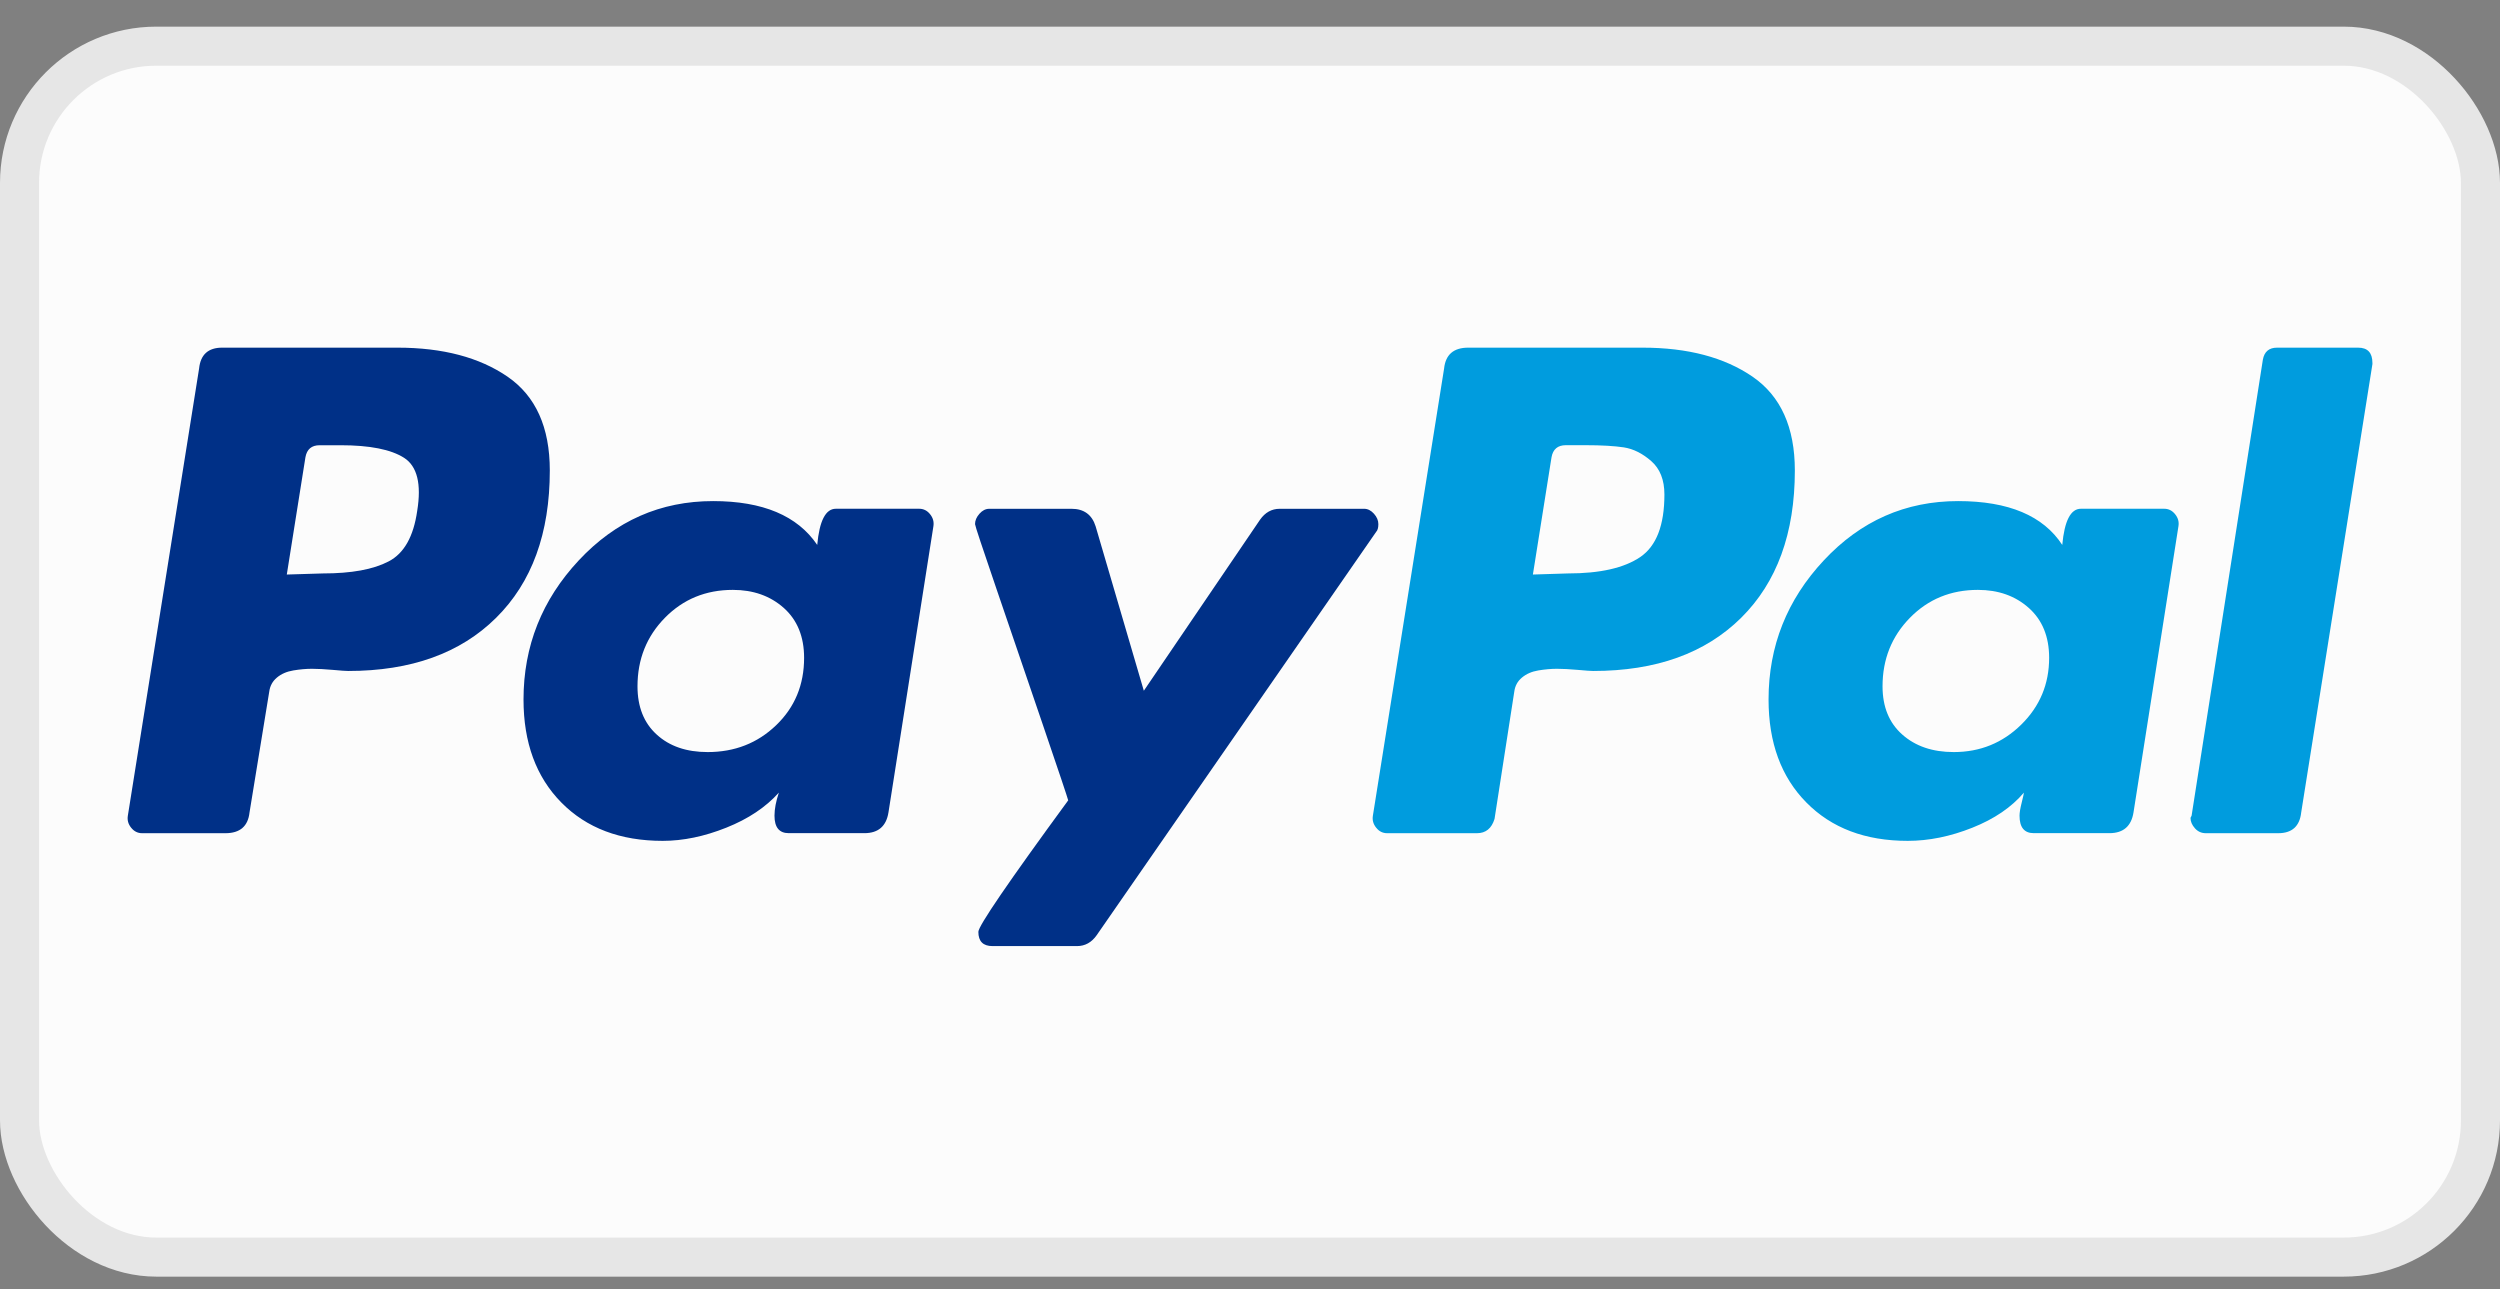
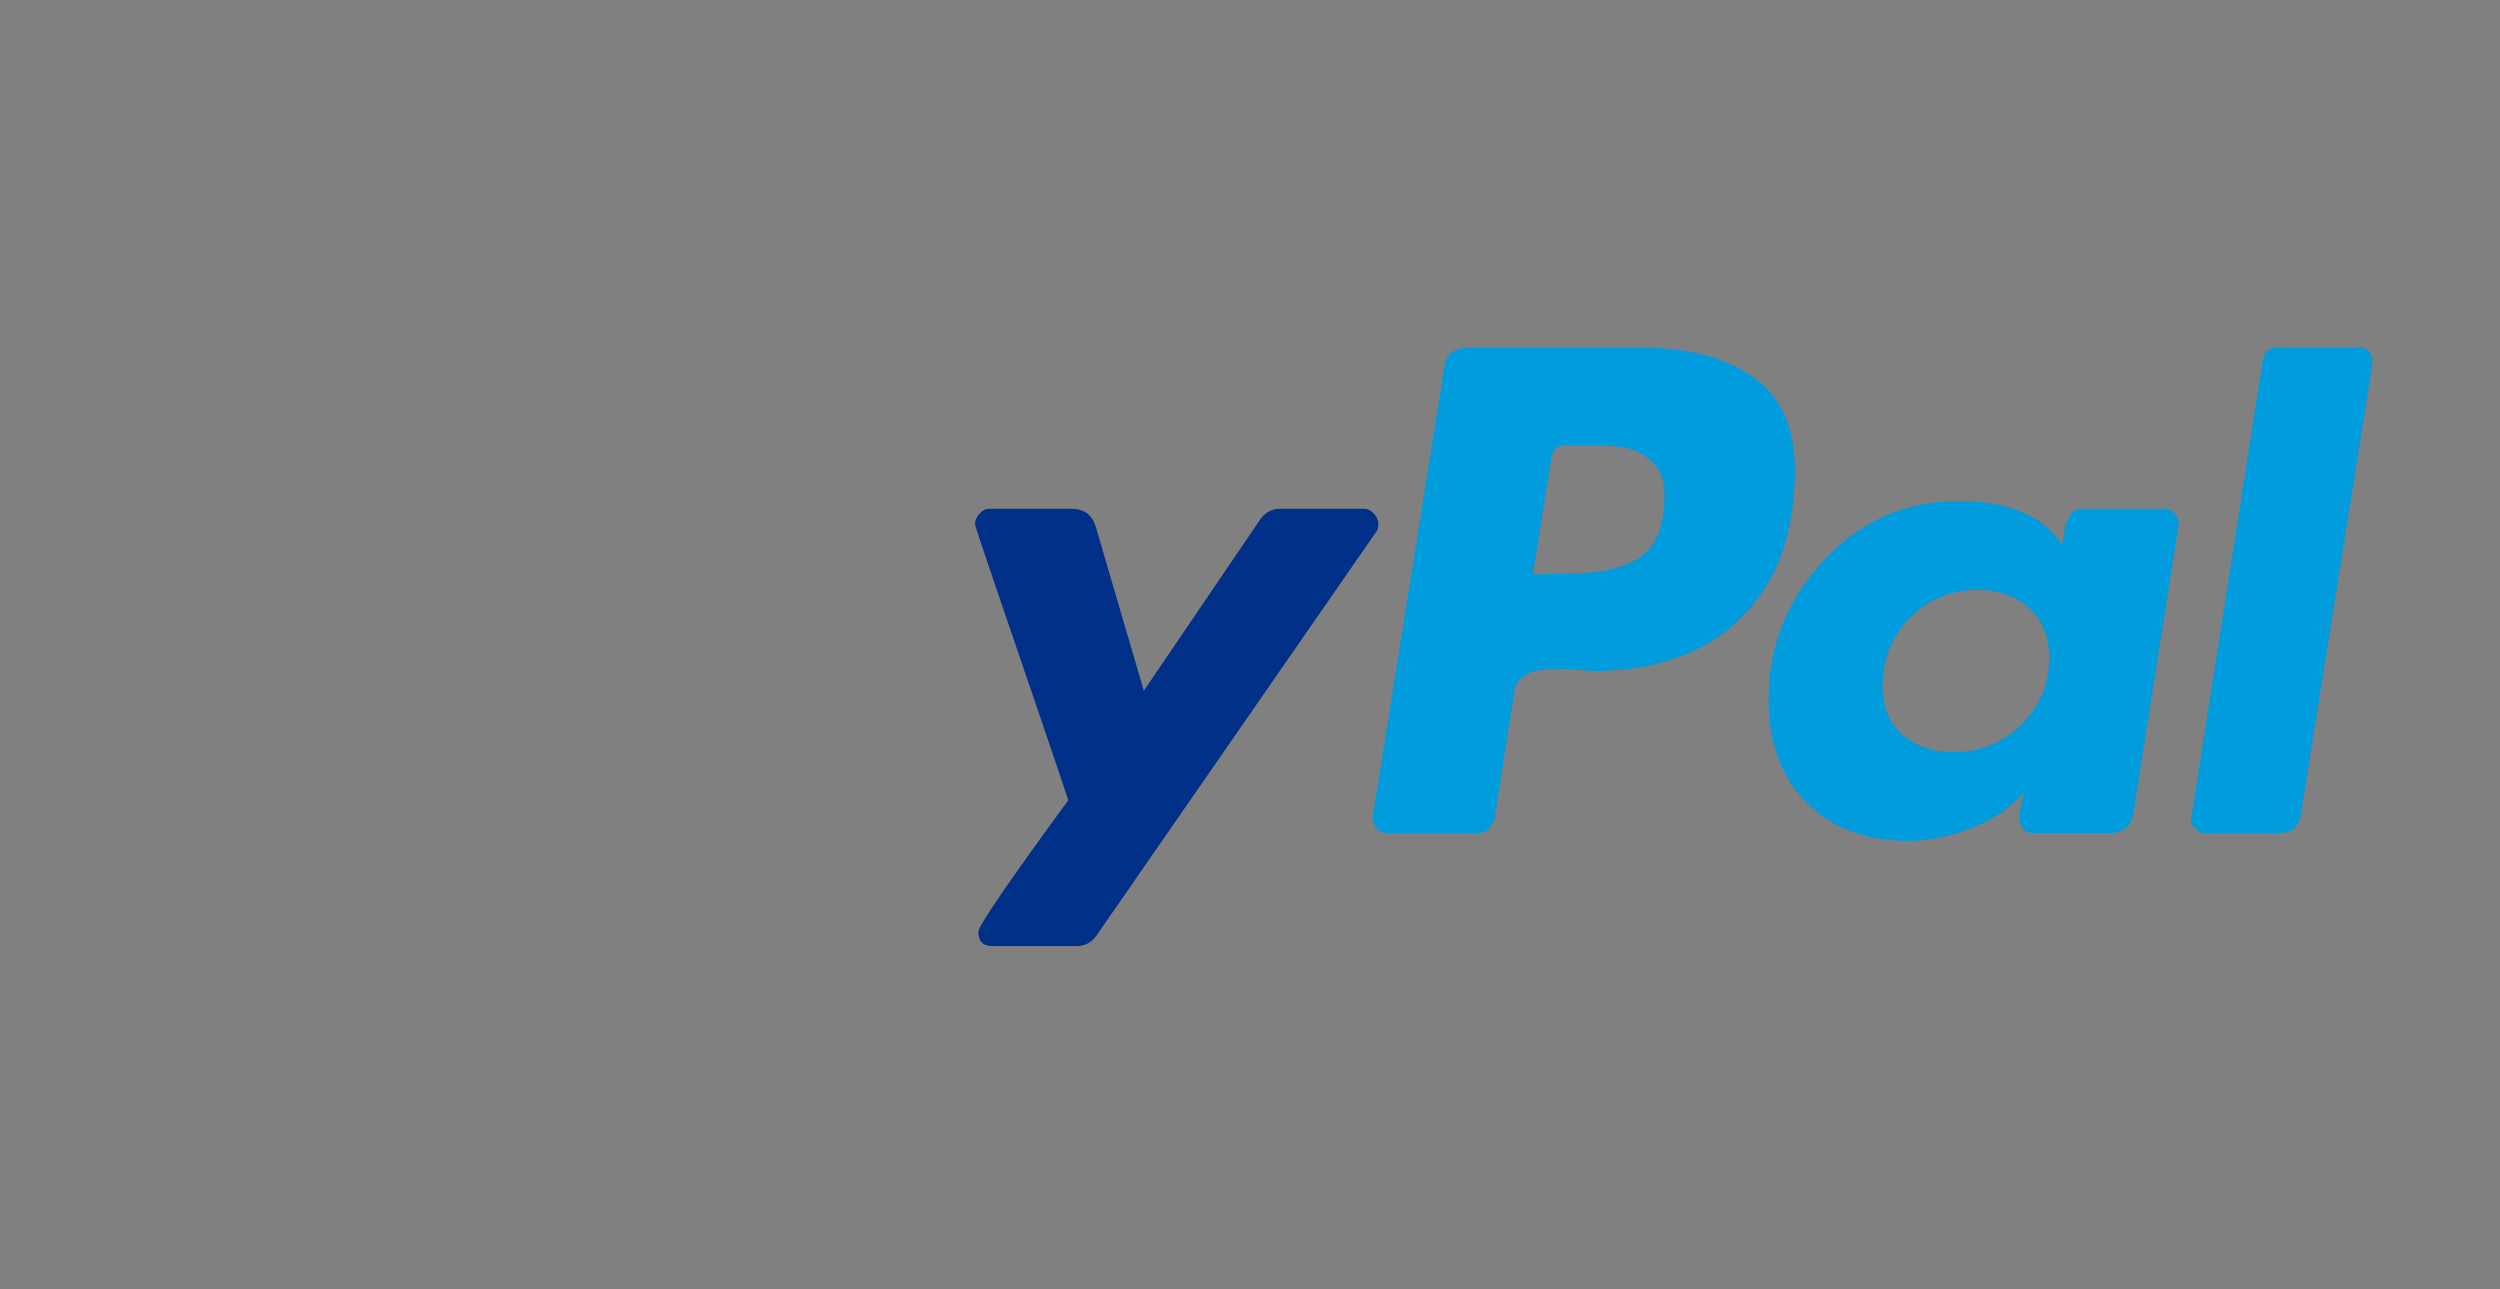
<svg xmlns="http://www.w3.org/2000/svg" width="64" height="33" viewBox="0 0 64 33" fill="none">
  <rect x="0" y="0" width="64" height="33" fill="#808080" stroke="none" />
-   <rect x="0.5" y="1.182" width="63" height="31" rx="3.5" fill="#FCFCFC" />
-   <rect x="0.5" y="1.182" width="63" height="31" rx="3.5" stroke="#E6E6E6" />
  <g clip-path="url(#clip0_1328_3495)">
-     <path d="M12.995 9.644C12.275 9.149 11.335 8.9 10.175 8.9H5.686C5.331 8.9 5.134 9.078 5.097 9.433L3.273 20.881C3.254 20.993 3.282 21.096 3.357 21.189C3.432 21.283 3.526 21.33 3.638 21.33H5.77C6.144 21.33 6.35 21.152 6.388 20.797L6.892 17.71C6.911 17.561 6.977 17.439 7.089 17.346C7.201 17.252 7.341 17.191 7.51 17.163C7.678 17.135 7.837 17.121 7.987 17.121C8.136 17.121 8.314 17.131 8.52 17.149C8.725 17.168 8.857 17.177 8.913 17.177C10.521 17.177 11.784 16.724 12.7 15.816C13.617 14.909 14.075 13.652 14.075 12.043C14.075 10.939 13.715 10.14 12.995 9.644ZM10.68 13.081C10.586 13.736 10.344 14.166 9.951 14.371C9.558 14.578 8.997 14.68 8.268 14.68L7.342 14.708L7.819 11.706C7.856 11.5 7.977 11.398 8.183 11.398H8.717C9.464 11.398 10.007 11.505 10.344 11.72C10.68 11.935 10.793 12.389 10.68 13.081Z" fill="#003087" />
    <path d="M60.369 8.9H58.293C58.087 8.9 57.966 9.003 57.929 9.209L56.105 20.881L56.077 20.937C56.077 21.031 56.114 21.119 56.189 21.203C56.264 21.288 56.357 21.33 56.469 21.33H58.322C58.676 21.33 58.873 21.152 58.911 20.797L60.734 9.321V9.293C60.734 9.031 60.612 8.9 60.369 8.9Z" fill="#009CDE" />
    <path d="M35.286 13.418C35.286 13.325 35.249 13.236 35.174 13.152C35.099 13.068 35.015 13.025 34.922 13.025H32.761C32.555 13.025 32.387 13.119 32.256 13.306L29.282 17.683L28.048 13.474C27.954 13.175 27.748 13.025 27.43 13.025H25.326C25.232 13.025 25.148 13.068 25.074 13.152C24.999 13.236 24.961 13.325 24.961 13.418C24.961 13.456 25.144 14.007 25.509 15.074C25.873 16.14 26.266 17.29 26.687 18.525C27.108 19.759 27.327 20.414 27.346 20.489C25.812 22.584 25.046 23.706 25.046 23.855C25.046 24.099 25.167 24.22 25.41 24.22H27.571C27.776 24.22 27.945 24.127 28.076 23.94L35.23 13.615C35.267 13.577 35.286 13.512 35.286 13.418Z" fill="#003087" />
    <path d="M55.403 13.024H53.271C53.009 13.024 52.85 13.333 52.794 13.95C52.307 13.203 51.419 12.828 50.129 12.828C48.782 12.828 47.636 13.333 46.692 14.343C45.747 15.353 45.275 16.541 45.275 17.907C45.275 19.011 45.597 19.89 46.243 20.544C46.888 21.199 47.753 21.526 48.838 21.526C49.38 21.526 49.932 21.413 50.493 21.189C51.055 20.965 51.494 20.666 51.812 20.291C51.812 20.31 51.793 20.394 51.756 20.544C51.718 20.694 51.7 20.806 51.7 20.881C51.7 21.18 51.821 21.329 52.065 21.329H54.001C54.356 21.329 54.562 21.152 54.618 20.796L55.768 13.473C55.787 13.361 55.759 13.258 55.684 13.165C55.609 13.071 55.516 13.024 55.403 13.024ZM51.742 18.552C51.265 19.02 50.69 19.253 50.017 19.253C49.474 19.253 49.035 19.104 48.698 18.804C48.361 18.506 48.193 18.094 48.193 17.57C48.193 16.878 48.426 16.293 48.894 15.816C49.361 15.339 49.942 15.101 50.634 15.101C51.157 15.101 51.592 15.255 51.938 15.564C52.284 15.873 52.458 16.298 52.458 16.841C52.458 17.514 52.219 18.084 51.742 18.552Z" fill="#009CDE" />
-     <path d="M23.531 13.024H21.398C21.136 13.024 20.977 13.333 20.921 13.95C20.416 13.203 19.528 12.828 18.256 12.828C16.909 12.828 15.763 13.333 14.819 14.343C13.874 15.353 13.402 16.541 13.402 17.907C13.402 19.011 13.725 19.89 14.37 20.544C15.015 21.199 15.88 21.526 16.965 21.526C17.489 21.526 18.031 21.413 18.592 21.189C19.154 20.965 19.602 20.666 19.939 20.291C19.864 20.516 19.827 20.712 19.827 20.881C19.827 21.18 19.948 21.329 20.192 21.329H22.128C22.483 21.329 22.689 21.152 22.745 20.796L23.895 13.473C23.913 13.361 23.886 13.258 23.811 13.165C23.736 13.071 23.643 13.024 23.531 13.024ZM19.869 18.566C19.392 19.025 18.807 19.253 18.116 19.253C17.573 19.253 17.138 19.104 16.811 18.804C16.483 18.506 16.32 18.094 16.32 17.57C16.32 16.878 16.553 16.293 17.021 15.816C17.489 15.339 18.069 15.101 18.761 15.101C19.284 15.101 19.719 15.255 20.066 15.564C20.411 15.873 20.585 16.298 20.585 16.841C20.585 17.533 20.346 18.108 19.869 18.566Z" fill="#003087" />
    <path d="M44.867 9.644C44.147 9.149 43.208 8.9 42.048 8.9H37.587C37.212 8.9 37.007 9.078 36.969 9.433L35.146 20.881C35.127 20.993 35.155 21.096 35.23 21.189C35.304 21.283 35.398 21.33 35.511 21.33H37.811C38.035 21.33 38.185 21.208 38.26 20.965L38.765 17.71C38.784 17.561 38.849 17.439 38.962 17.346C39.074 17.252 39.214 17.191 39.382 17.163C39.551 17.135 39.709 17.121 39.859 17.121C40.009 17.121 40.187 17.131 40.392 17.149C40.598 17.168 40.729 17.177 40.785 17.177C42.394 17.177 43.656 16.724 44.573 15.816C45.489 14.909 45.948 13.652 45.948 12.043C45.948 10.939 45.587 10.14 44.867 9.644ZM41.992 14.259C41.58 14.54 40.963 14.68 40.14 14.68L39.242 14.708L39.719 11.706C39.756 11.5 39.878 11.397 40.084 11.397H40.589C41 11.397 41.327 11.416 41.571 11.453C41.814 11.491 42.048 11.608 42.272 11.804C42.497 12.001 42.609 12.286 42.609 12.66C42.609 13.446 42.403 13.979 41.992 14.259Z" fill="#009CDE" />
  </g>
  <defs>
    <clipPath id="clip0_1328_3495">
      <rect width="58.909" height="16" fill="white" transform="translate(2.545 8.682)" />
    </clipPath>
  </defs>
</svg>